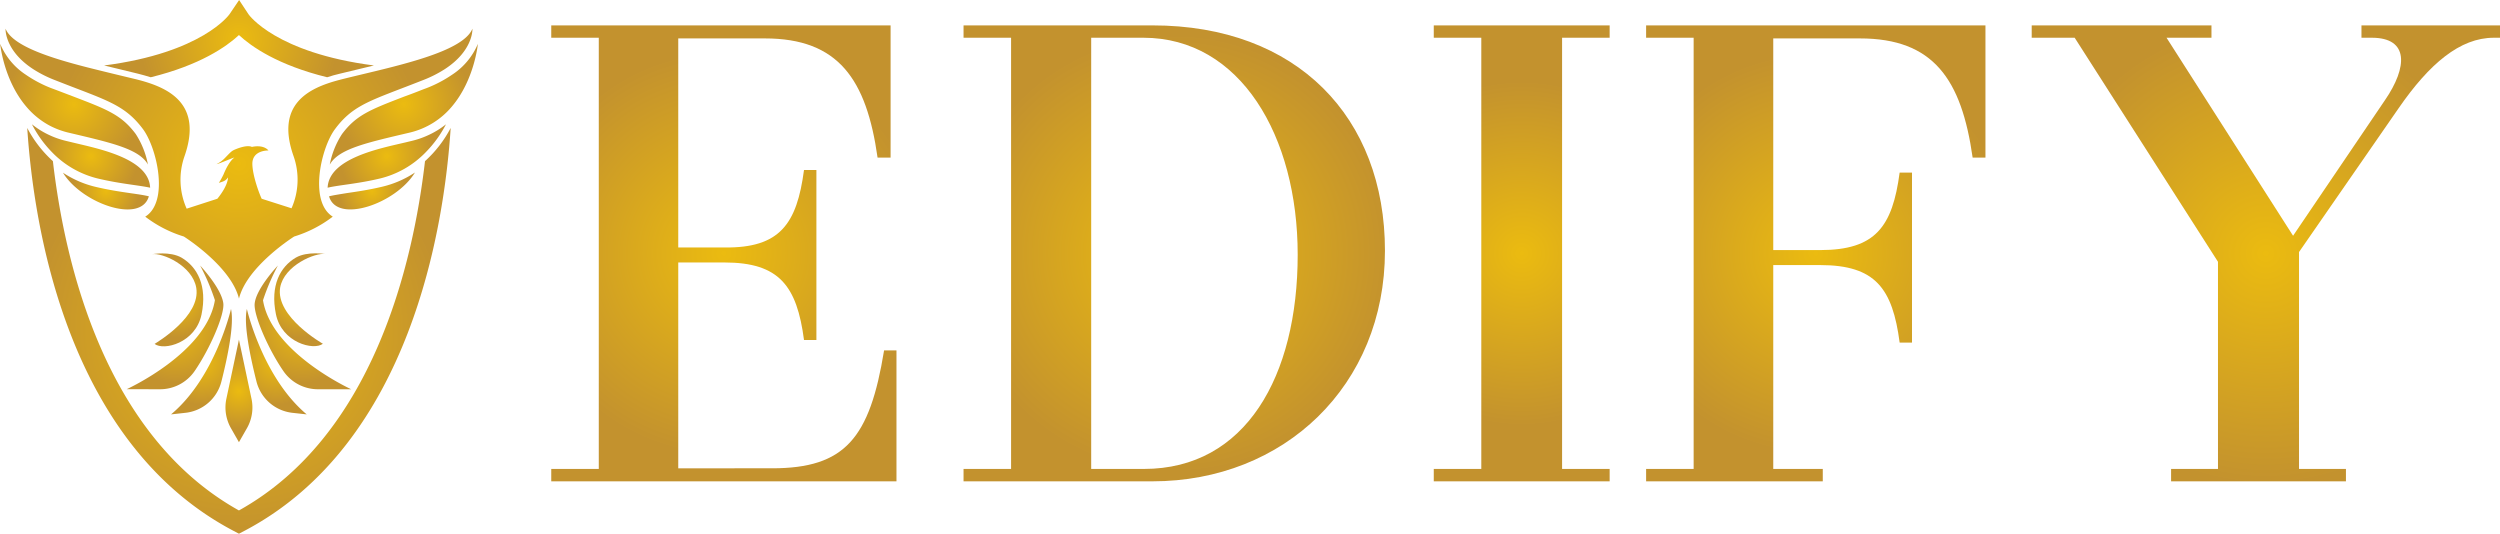
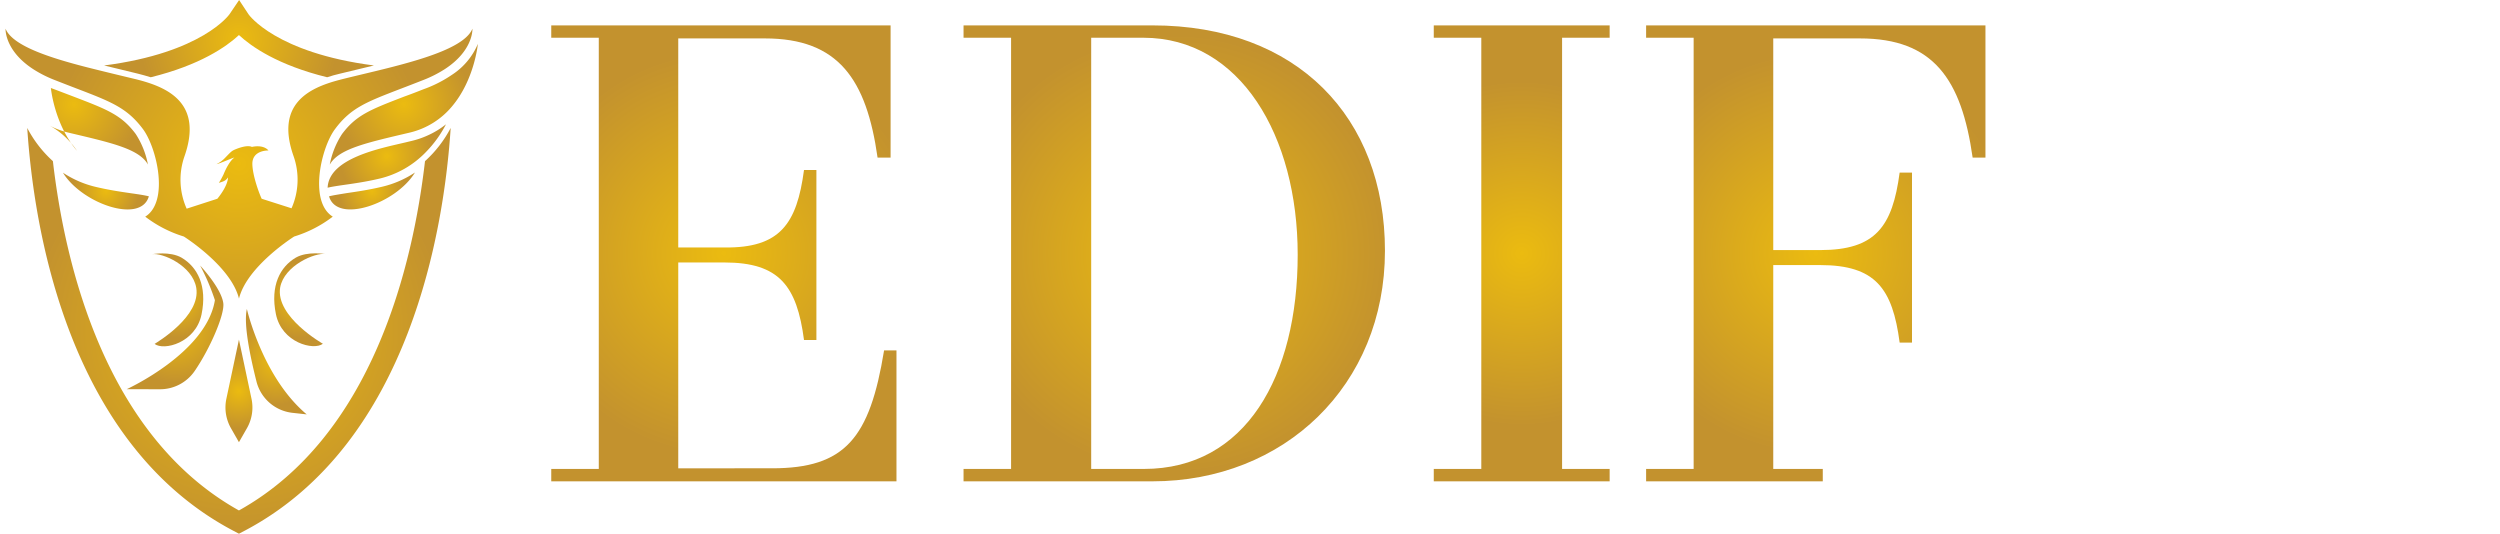
<svg xmlns="http://www.w3.org/2000/svg" xmlns:xlink="http://www.w3.org/1999/xlink" id="Layer_1" data-name="Layer 1" viewBox="0 0 702.17 149.9">
  <defs>
    <style>.cls-1{fill:url(#radial-gradient);}.cls-2{fill:url(#radial-gradient-2);}.cls-3{fill:url(#radial-gradient-3);}.cls-4{fill:url(#radial-gradient-4);}.cls-5{fill:url(#radial-gradient-5);}.cls-6{fill:url(#radial-gradient-6);}.cls-7{fill:url(#radial-gradient-7);}.cls-8{fill:url(#radial-gradient-8);}.cls-9{fill:url(#radial-gradient-9);}.cls-10{fill:url(#radial-gradient-10);}.cls-11{fill:url(#radial-gradient-11);}.cls-12{fill:url(#radial-gradient-12);}.cls-13{fill:url(#radial-gradient-13);}.cls-14{fill:url(#radial-gradient-14);}.cls-15{fill:url(#radial-gradient-15);}.cls-16{fill:url(#radial-gradient-16);}.cls-17{fill:url(#radial-gradient-17);}.cls-18{fill:url(#radial-gradient-18);}.cls-19{fill:url(#radial-gradient-19);}.cls-20{fill:url(#radial-gradient-20);}.cls-21{fill:url(#radial-gradient-21);}</style>
    <radialGradient id="radial-gradient" cx="215.26" cy="112.15" r="56.79" gradientUnits="userSpaceOnUse">
      <stop offset="0" stop-color="#ebbb10" />
      <stop offset="1" stop-color="#c3922e" />
    </radialGradient>
    <radialGradient id="radial-gradient-2" cx="341.76" cy="112.15" r="61.65" xlink:href="#radial-gradient" />
    <radialGradient id="radial-gradient-3" cx="439.35" cy="112.15" r="48.53" xlink:href="#radial-gradient" />
    <radialGradient id="radial-gradient-4" cx="521.95" cy="112.15" r="56.44" xlink:href="#radial-gradient" />
    <radialGradient id="radial-gradient-5" cx="648.35" cy="112.15" r="64.9" xlink:href="#radial-gradient" />
    <radialGradient id="radial-gradient-6" cx="97.01" cy="132.95" r="15.59" xlink:href="#radial-gradient" />
    <radialGradient id="radial-gradient-7" cx="61.12" cy="132.95" r="15.59" xlink:href="#radial-gradient" />
    <radialGradient id="radial-gradient-8" cx="89.59" cy="142.58" r="12.09" xlink:href="#radial-gradient" />
    <radialGradient id="radial-gradient-9" cx="68.54" cy="142.58" r="12.09" xlink:href="#radial-gradient" />
    <radialGradient id="radial-gradient-10" cx="79.06" cy="150.79" r="10.53" xlink:href="#radial-gradient" />
    <radialGradient id="radial-gradient-11" cx="79.06" cy="133.91" r="58.24" xlink:href="#radial-gradient" />
    <radialGradient id="radial-gradient-12" cx="79.06" cy="51.85" r="27.86" xlink:href="#radial-gradient" />
    <radialGradient id="radial-gradient-13" cx="125.38" cy="70.26" r="18.98" xlink:href="#radial-gradient" />
    <radialGradient id="radial-gradient-14" cx="32.75" cy="70.26" r="18.98" xlink:href="#radial-gradient" />
    <radialGradient id="radial-gradient-15" cx="120.61" cy="84.81" r="13.32" xlink:href="#radial-gradient" />
    <radialGradient id="radial-gradient-16" cx="37.52" cy="84.81" r="13.32" xlink:href="#radial-gradient" />
    <radialGradient id="radial-gradient-17" cx="79.06" cy="86.96" r="53.54" xlink:href="#radial-gradient" />
    <radialGradient id="radial-gradient-18" cx="116.44" cy="94.62" r="9.29" xlink:href="#radial-gradient" />
    <radialGradient id="radial-gradient-19" cx="41.69" cy="94.62" r="9.29" xlink:href="#radial-gradient" />
    <radialGradient id="radial-gradient-20" cx="61.81" cy="125.2" r="10.55" xlink:href="#radial-gradient" />
    <radialGradient id="radial-gradient-21" cx="96.19" cy="125.2" r="10.55" xlink:href="#radial-gradient" />
  </defs>
  <path class="cls-1" d="M166.78,176.18V172.7h13.35V51.59H166.78V48.12h95.31V85.25h-3.66c-3.11-22-11-33.47-31.65-33.47H202.45V110.5h13c15.55.18,20.31-6.59,22.32-21.77h3.48v47.75h-3.48c-2-15.19-6.95-21.77-22.32-21.77h-13v57.81H228.8c20.49,0,27.44-8.42,31.46-33.11h3.48v36.77Z" transform="translate(-11.95 -40.99)" />
  <path class="cls-2" d="M282.58,176.18V172.7h13.35V51.59H282.58V48.12h53.05c40.61,0,65.31,25.79,65.31,63.3,0,37.86-28.35,64.76-65.31,64.76Zm50.67-3.48c28.54,0,43.18-26,43.18-60.19,0-33.29-16.1-60.92-43.36-60.92H318.43V172.7Z" transform="translate(-11.95 -40.99)" />
  <path class="cls-3" d="M414.65,176.18V172.7H428V51.59H414.65V48.12h49.4v3.47H450.69V172.7h13.36v3.48Z" transform="translate(-11.95 -40.99)" />
  <path class="cls-4" d="M474.29,176.18V172.7h13.35V51.59H474.29V48.12H569.6V85.25H566c-3.12-22-11-33.47-31.66-33.47H510v59.45h13.18c15.55,0,20.3-6.58,22.32-21.77h3.47v47.75h-3.47c-2-15.18-6.77-21.77-22.32-21.77H510V172.7h13.91v3.48Z" transform="translate(-11.95 -40.99)" />
-   <path class="cls-5" d="M621.74,176.18V172.7h13.17V114.52L594.66,51.59H582.59V48.12h50.49v3.47H620.46L656,107.21l25.79-38.06c6.41-9.32,6.77-17.56-3.66-17.56h-2.92V48.12h39v3.47h-1.83c-9.51,0-18.11,7.32-26.71,19.76l-28,40.43V172.7h13.18v3.48Z" transform="translate(-11.95 -40.99)" />
-   <path class="cls-6" d="M110.59,150.32s-22.38-10.21-24.77-25A61.34,61.34,0,0,1,90,115.57s-6,6.32-6.51,10.59c-.41,3.15,3.72,12.75,8.07,19.07a11.76,11.76,0,0,0,9.67,5.09Z" transform="translate(-11.95 -40.99)" />
  <path class="cls-7" d="M56.93,150.32a11.77,11.77,0,0,0,9.67-5.09c4.35-6.32,8.48-15.92,8.07-19.07-.56-4.27-6.51-10.59-6.51-10.59a61.34,61.34,0,0,1,4.15,9.73c-2.39,14.81-24.77,25-24.77,25Z" transform="translate(-11.95 -40.99)" />
  <path class="cls-8" d="M94.1,156.94l4,.44C85.69,147,81.29,127.77,81.29,127.77c-1,4.31,1,13.62,2.7,20.39A11.75,11.75,0,0,0,94.1,156.94Z" transform="translate(-11.95 -40.99)" />
-   <path class="cls-9" d="M74.13,148.16c1.72-6.77,3.67-16.08,2.7-20.39,0,0-4.39,19.21-16.84,29.61l4-.44A11.72,11.72,0,0,0,74.13,148.16Z" transform="translate(-11.95 -40.99)" />
  <path class="cls-10" d="M79.06,165.19l2.24-3.92A11.74,11.74,0,0,0,82.59,153l-3.53-16.62L75.53,153a11.79,11.79,0,0,0,1.29,8.26Z" transform="translate(-11.95 -40.99)" />
  <path class="cls-11" d="M131.32,86.25c-3.33,28.83-14.56,77.13-52.26,98.11-37.69-21-48.92-69.28-52.25-98.11a33.33,33.33,0,0,1-7.21-9.32c1.79,27.48,11.11,88.51,57.9,113.14l1.56.82,1.57-.82c46.79-24.63,56.11-85.66,57.9-113.14A33.33,33.33,0,0,1,131.32,86.25Z" transform="translate(-11.95 -40.99)" />
  <path class="cls-12" d="M50.72,61.69c1.16.29,2.36.63,3.58,1,13.85-3.41,21.25-8.59,24.76-11.85,3.52,3.26,10.92,8.44,24.77,11.85,1.22-.4,2.42-.74,3.57-1,1.87-.47,3.85-.95,6-1.45l3.58-.86C89.41,55.83,81.82,45.14,81.75,45l-2.64-4L76.4,45c-.09.13-7.68,10.83-35.21,14.38l3.58.86C46.88,60.75,48.86,61.22,50.72,61.69Z" transform="translate(-11.95 -40.99)" />
  <path class="cls-13" d="M146.18,53.29A19.17,19.17,0,0,1,138.89,62a35.09,35.09,0,0,1-7.08,3.72l-1,.37c-1.92.76-3.68,1.44-5.26,2C116,71.77,112,73.29,108,78.66a23.93,23.93,0,0,0-3.43,8.56c2.52-4.48,10.53-6.17,22.5-9a22,22,0,0,0,11.76-7.26c6.4-7.51,7.34-17.65,7.34-17.65Z" transform="translate(-11.95 -40.99)" />
-   <path class="cls-14" d="M25.88,76.26A22.54,22.54,0,0,0,31,78.2c12,2.85,20,4.54,22.5,9a23.94,23.94,0,0,0-3.42-8.56c-4-5.37-8-6.89-17.58-10.56-1.58-.6-3.35-1.28-5.26-2l-1-.37A35.09,35.09,0,0,1,19.24,62,19.17,19.17,0,0,1,12,53.29h0s.94,10.14,7.34,17.65A22.38,22.38,0,0,0,25.88,76.26Z" transform="translate(-11.95 -40.99)" />
+   <path class="cls-14" d="M25.88,76.26A22.54,22.54,0,0,0,31,78.2c12,2.85,20,4.54,22.5,9a23.94,23.94,0,0,0-3.42-8.56c-4-5.37-8-6.89-17.58-10.56-1.58-.6-3.35-1.28-5.26-2l-1-.37h0s.94,10.14,7.34,17.65A22.38,22.38,0,0,0,25.88,76.26Z" transform="translate(-11.95 -40.99)" />
  <path class="cls-15" d="M137.21,75.9A23.65,23.65,0,0,1,132,79.06a24.17,24.17,0,0,1-4.39,1.5l-1.83.44c-7,1.66-21.45,4.41-21.81,12.71h0c3.21-.76,8.4-1.08,14.68-2.58a26.57,26.57,0,0,0,12.91-7.42A32.29,32.29,0,0,0,137.21,75.9Z" transform="translate(-11.95 -40.99)" />
-   <path class="cls-16" d="M54.12,93.71h0c-.36-8.3-14.81-11-21.81-12.71l-1.83-.44a24.17,24.17,0,0,1-4.39-1.5,23.65,23.65,0,0,1-5.17-3.16,32.29,32.29,0,0,0,5.61,7.81,26.58,26.58,0,0,0,12.9,7.42C45.72,92.63,50.91,93,54.12,93.71Z" transform="translate(-11.95 -40.99)" />
  <path class="cls-17" d="M21.43,60.51a33.46,33.46,0,0,0,5.79,2.92c2.24.88,4.25,1.66,6.08,2.36,9.82,3.76,14.3,5.46,18.77,11.41,2.43,3.24,4.72,10.29,4.49,16.2a19.13,19.13,0,0,1-.21,2.19c-.45,2.7-1.56,5-3.61,6.25a34.31,34.31,0,0,0,10.84,5.58h0s13.26,8.34,15.49,17.44c2.23-9.1,15.5-17.44,15.5-17.44h0a34.31,34.31,0,0,0,10.84-5.58c-2.06-1.28-3.16-3.55-3.61-6.25a19.13,19.13,0,0,1-.21-2.19c-.23-5.91,2.06-13,4.49-16.2,4.47-6,9-7.65,18.76-11.41,1.84-.7,3.85-1.48,6.09-2.36a33.83,33.83,0,0,0,5.79-2.92c8.29-5.31,7.92-11.46,7.92-11.46-1.92,4.78-12.31,8.14-22.93,10.85-4.84,1.24-9.72,2.34-13.88,3.39l-.68.18c-8.49,2.24-17.88,6.76-12.76,21.34a19.85,19.85,0,0,1-.56,14.68l-8.39-2.68c-1-2.22-2.54-6.73-2.61-9.69-.09-4.05,4.53-3.86,4.53-3.86-1.55-1.81-4.66-1-4.66-1-.24-.15-1.43-.6-4.42.59-1.27.5-1.36.67-3.13,2.49a8.13,8.13,0,0,1-2.39,1.75c.75-.07,5-2,5-1.82,0,0-1.4.78-3,4.65a21.15,21.15,0,0,1-1.34,2.43s.83-.25,1.09-.36A2.9,2.9,0,0,0,76,90.81c-.1,2-1.71,4.42-3,6l-8.62,2.79h0a19.92,19.92,0,0,1-.6-14.75C68.88,70.23,59.49,65.71,51,63.47l-.68-.18c-4.16-1-9-2.15-13.89-3.39-10.61-2.71-21-6.07-22.92-10.85C13.51,49.05,13.14,55.2,21.43,60.51Z" transform="translate(-11.95 -40.99)" />
  <path class="cls-18" d="M104.37,96.13c2.25,7.84,18.88,2,24.13-6.69a28.3,28.3,0,0,1-9.24,4c-3.78.9-7.2,1.39-9.94,1.79C107.35,95.56,105.61,95.81,104.37,96.13Z" transform="translate(-11.95 -40.99)" />
  <path class="cls-19" d="M53.76,96.13c-1.25-.32-3-.57-4.95-.85-2.74-.4-6.16-.89-9.94-1.79a28.3,28.3,0,0,1-9.24-4C34.87,98.1,51.51,104,53.76,96.13Z" transform="translate(-11.95 -40.99)" />
  <path class="cls-20" d="M55.37,137.58c2.56,2,11.54-.26,13.19-8.3S67.37,116,63,113.39c-3.28-1.93-8.38-1-8.38-1,2.9-.51,11.38,3.2,12.45,9.42C68.42,129.79,56.13,137.08,55.37,137.58Z" transform="translate(-11.95 -40.99)" />
  <path class="cls-21" d="M103.41,112.35s-5.1-.89-8.38,1c-4.39,2.59-7.23,7.86-5.58,15.89s10.62,10.28,13.19,8.3c0,0-13.37-7.59-12-15.81C91.76,115.55,100.52,111.84,103.41,112.35Z" transform="translate(-11.95 -40.99)" />
</svg>